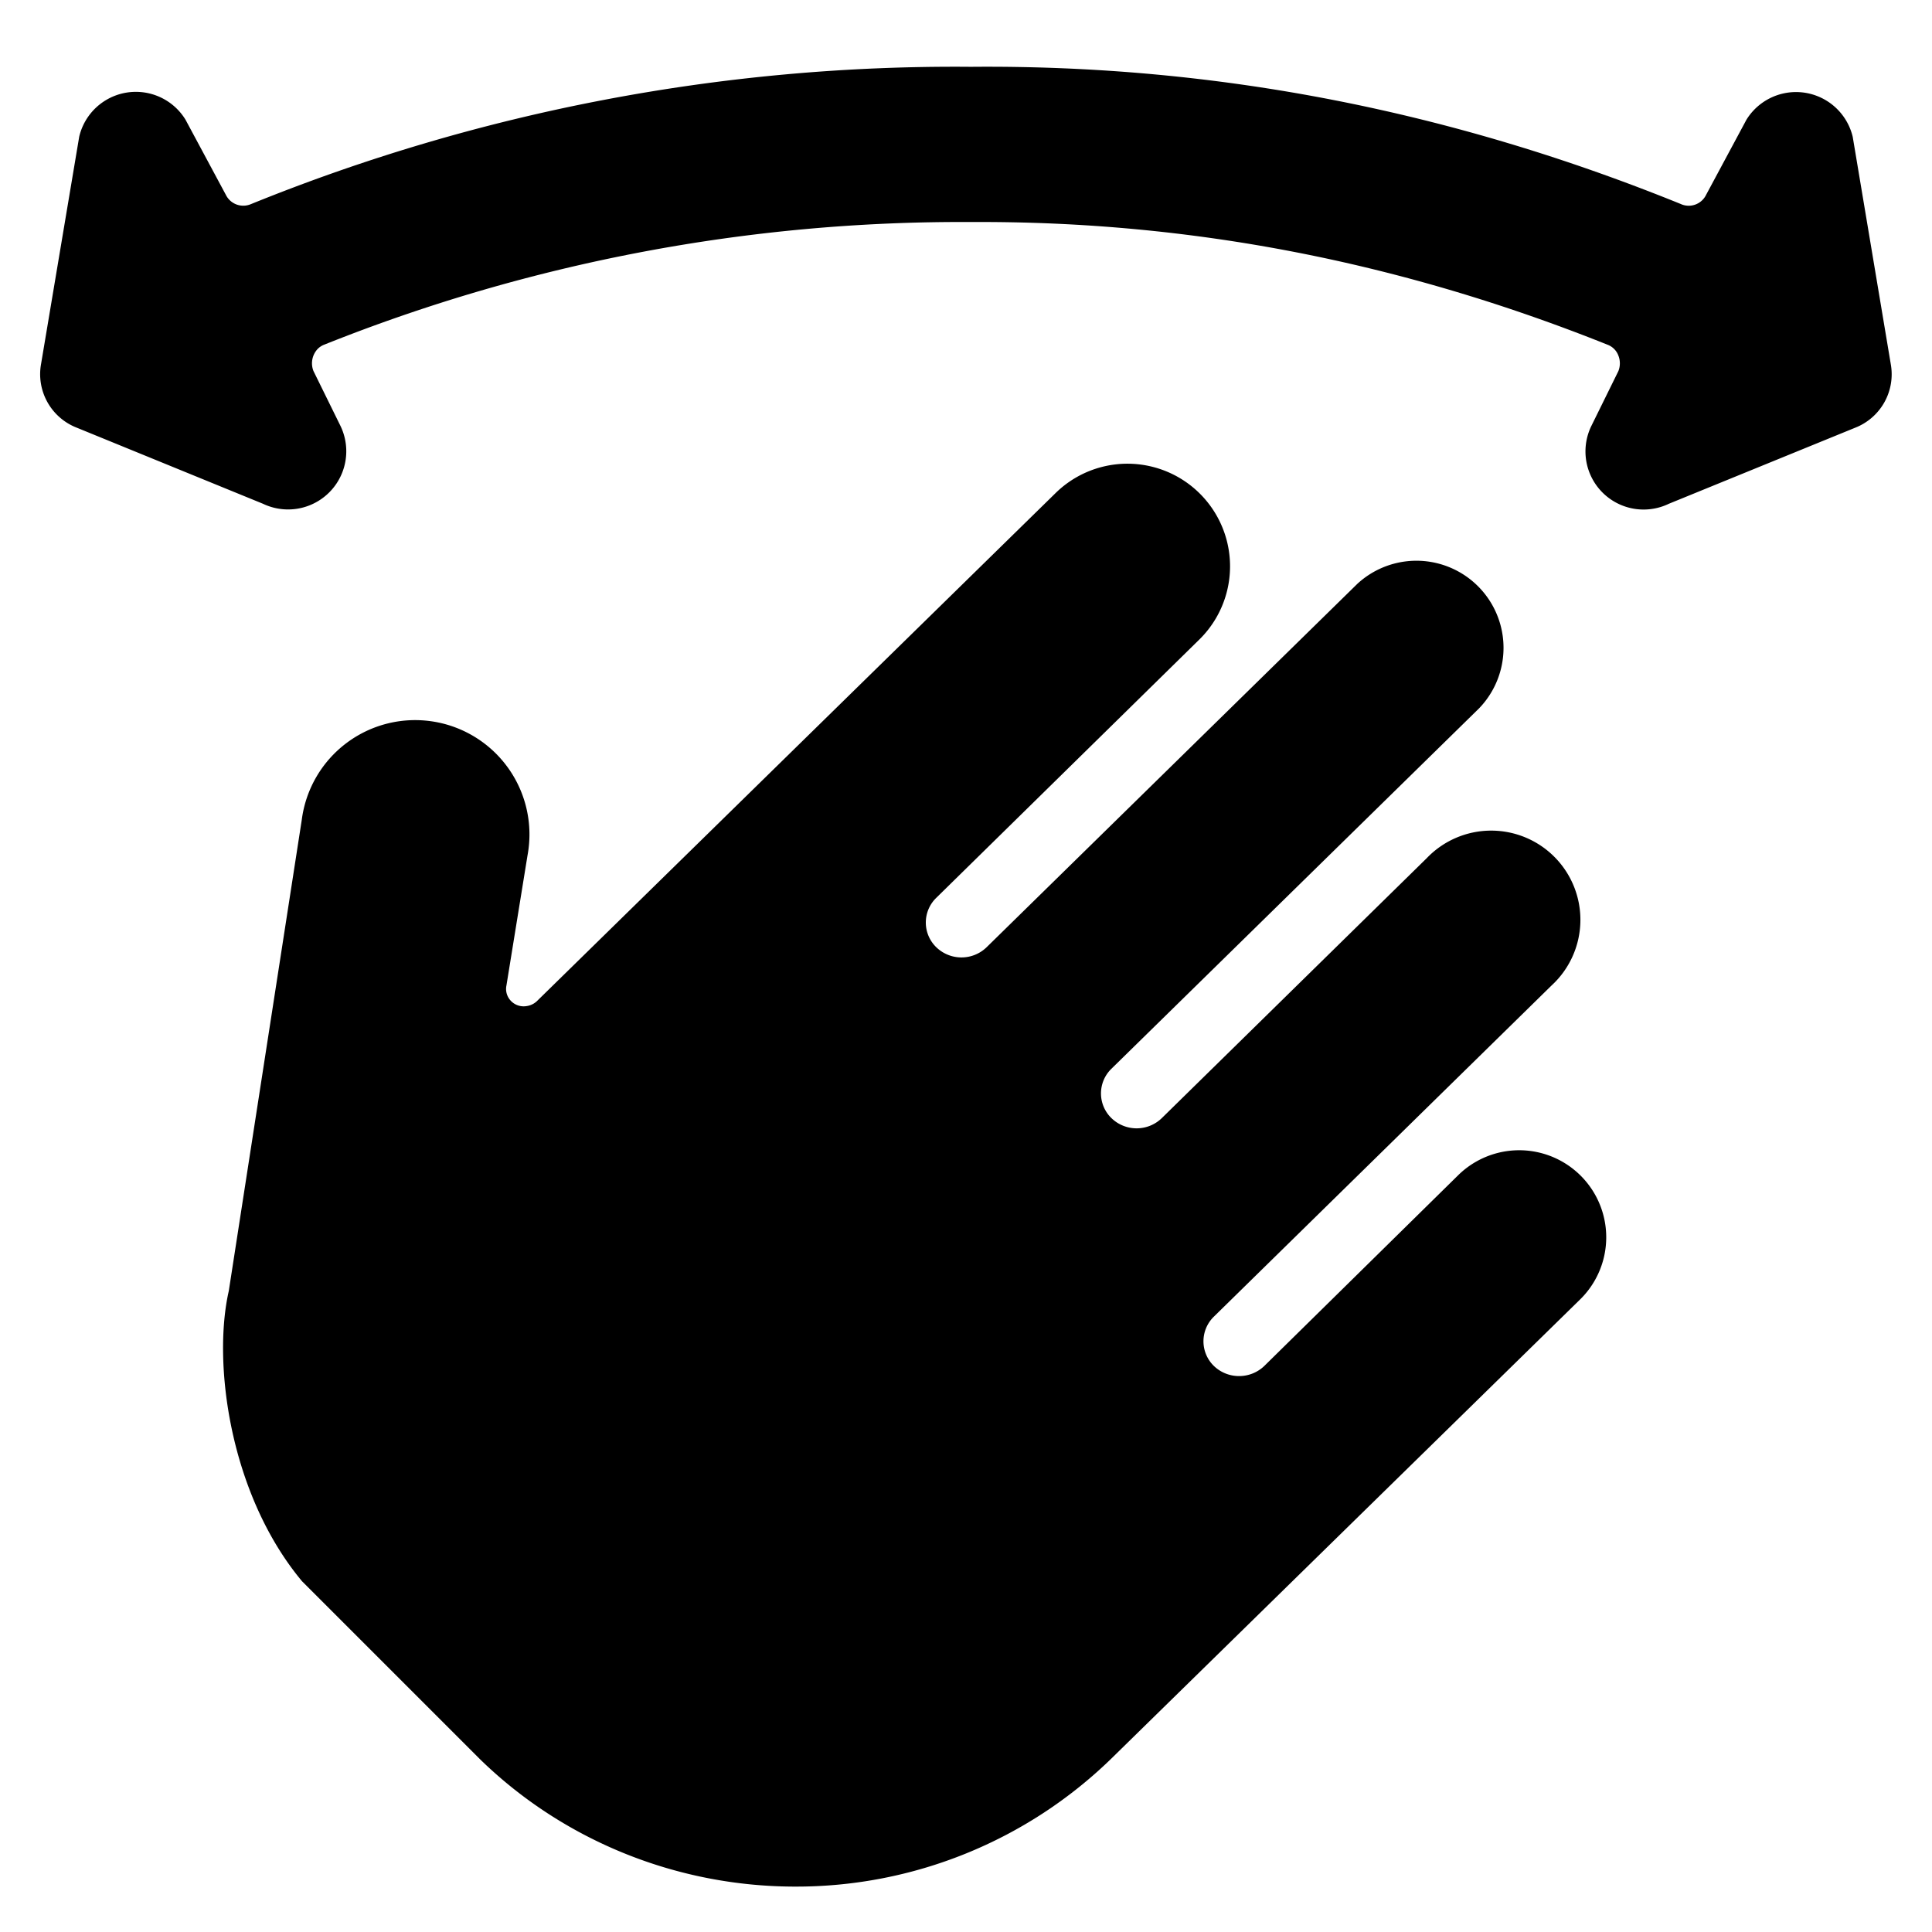
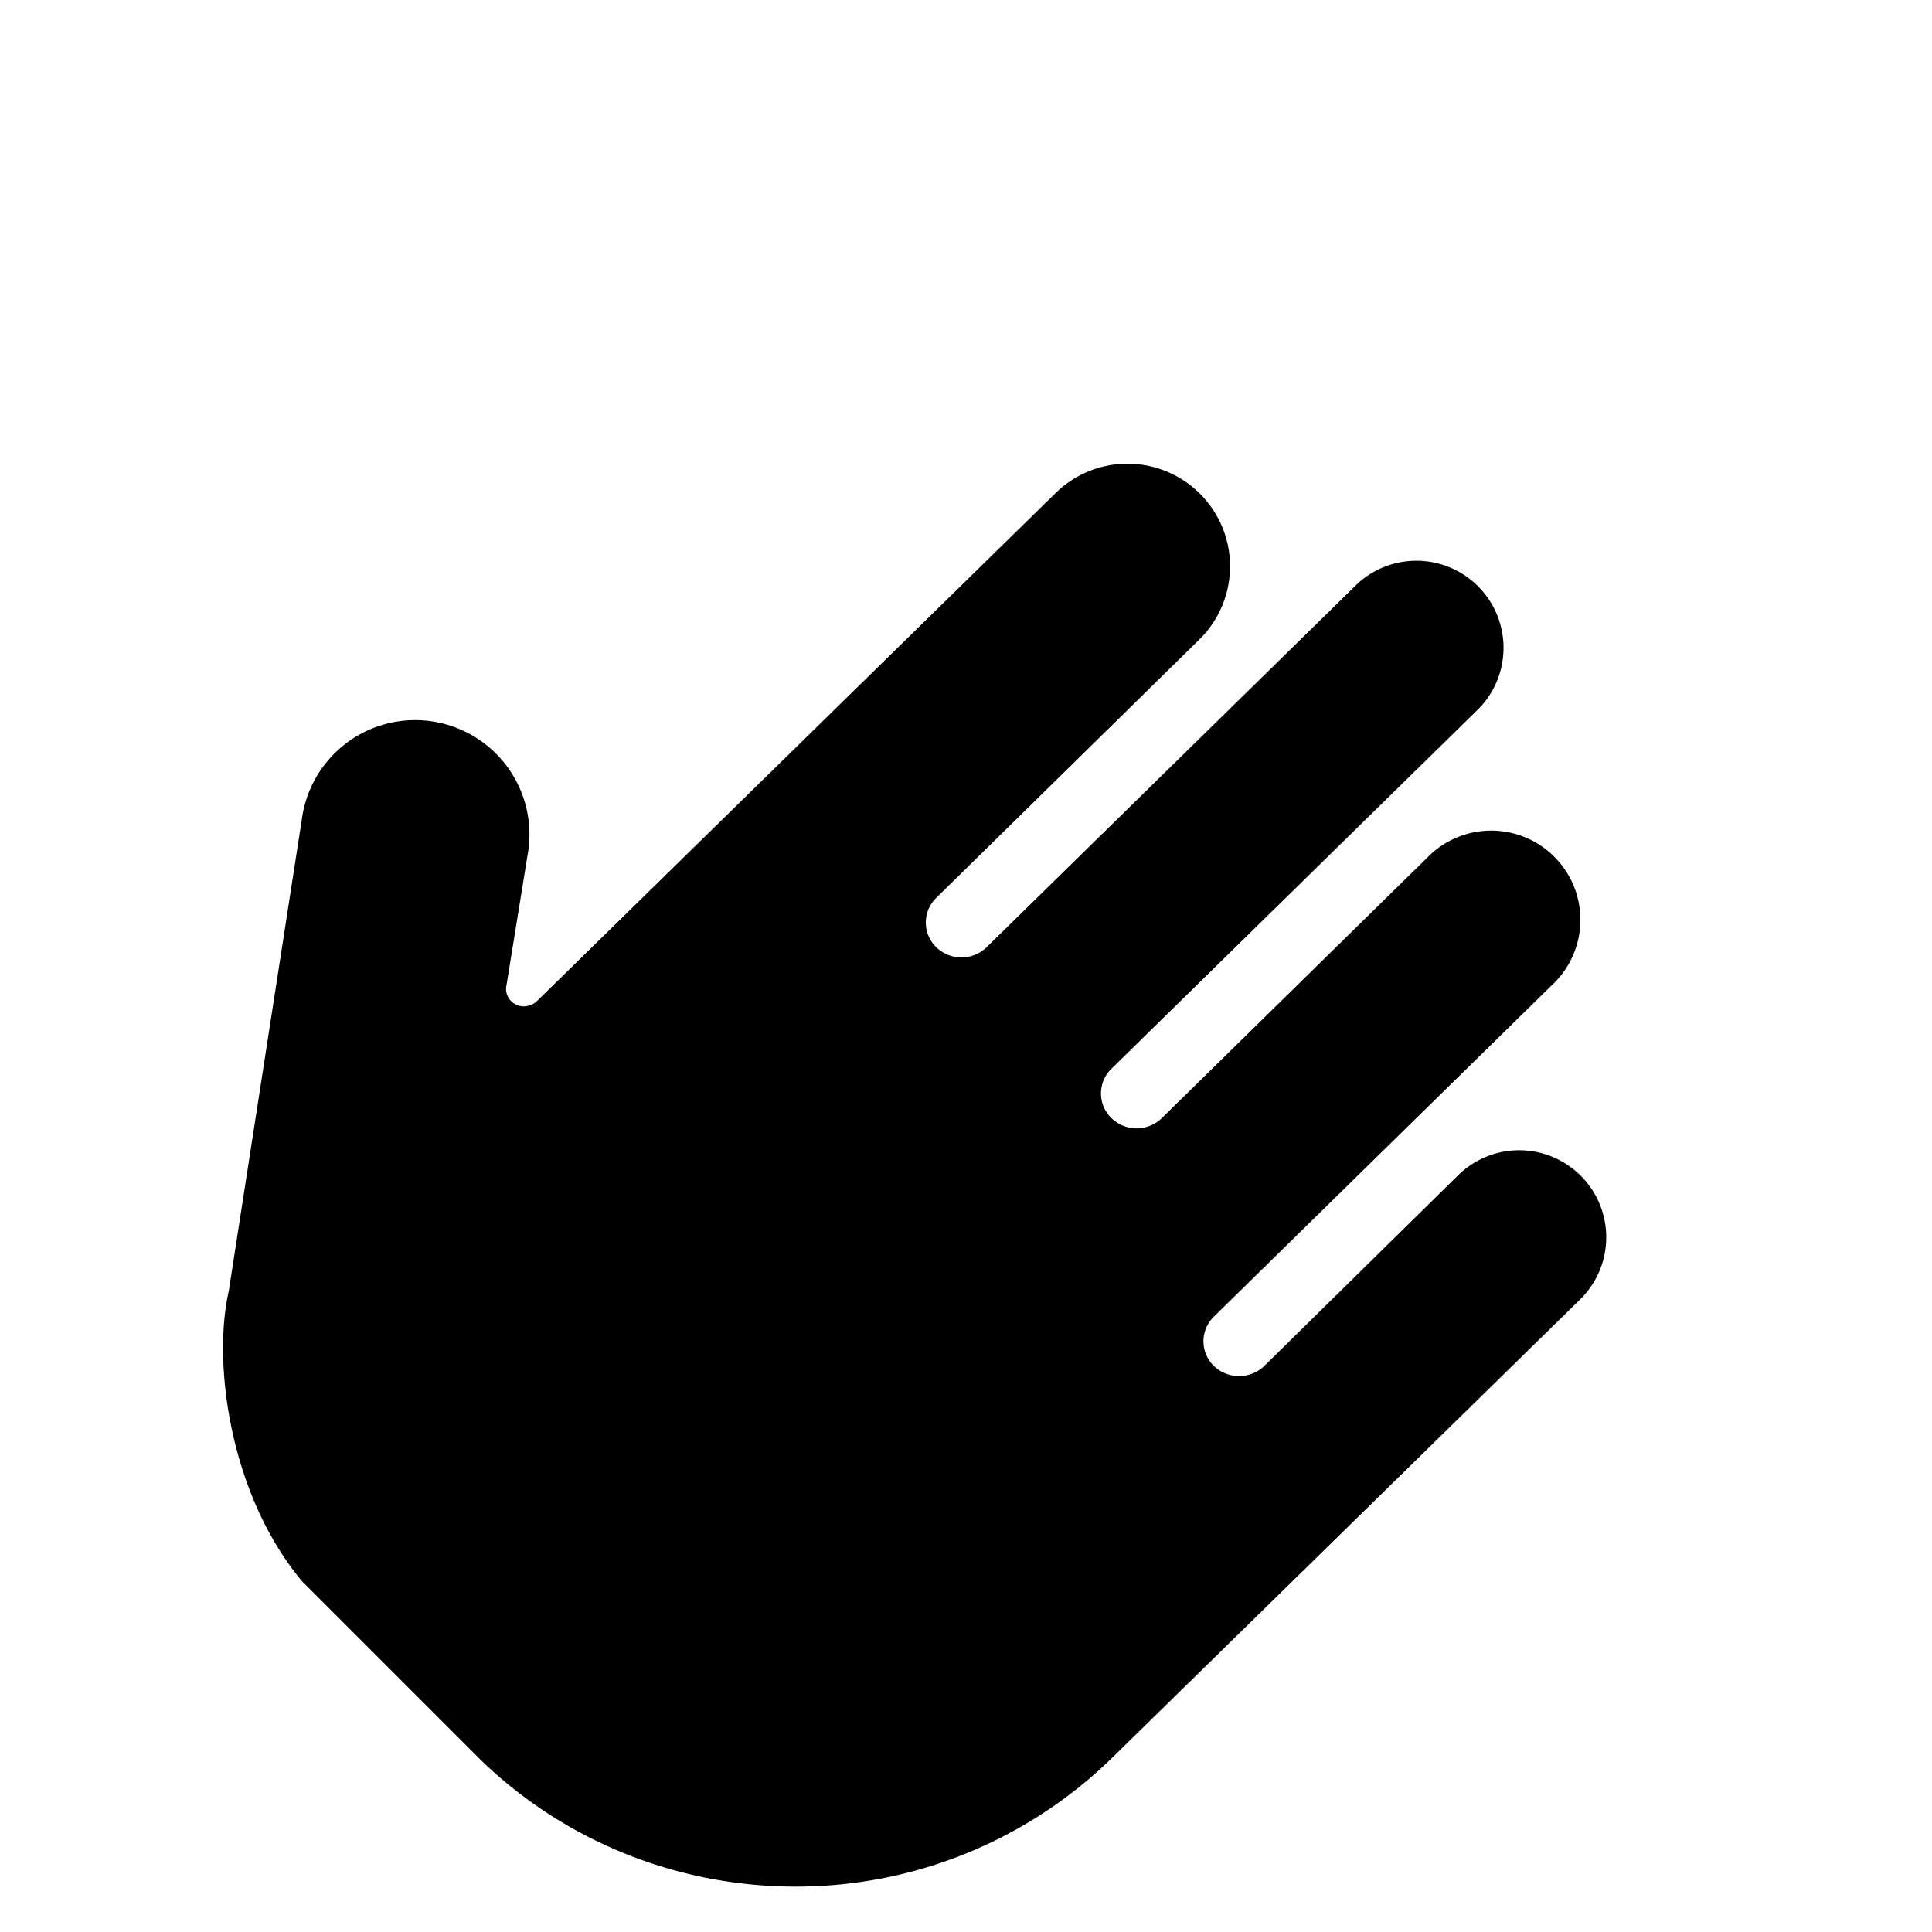
<svg xmlns="http://www.w3.org/2000/svg" fill="none" viewBox="0 0 24 24">
-   <path fill="#000000" d="M20.886 2.537C18.046 1.384 15.126 0.803 12.06 0.83a23.233 23.233 0 0 0 -8.946 1.707 0.241 0.241 0 0 1 -0.308 -0.116l-0.502 -0.935a0.723 0.723 0 0 0 -1.32 0.212L0.51 4.522a0.713 0.713 0 0 0 0.444 0.791l2.313 0.945a0.723 0.723 0 0 0 0.964 -0.964l-0.337 -0.685a0.26 0.26 0 0 1 0.053 -0.275 0.231 0.231 0 0 1 0.082 -0.053 21.314 21.314 0 0 1 8.03 -1.523c2.75 -0.015 5.357 0.503 7.91 1.524a0.23 0.23 0 0 1 0.135 0.135 0.261 0.261 0 0 1 0 0.193l-0.337 0.684a0.722 0.722 0 0 0 0.964 0.964l2.313 -0.944a0.713 0.713 0 0 0 0.444 -0.79l-0.473 -2.825a0.724 0.724 0 0 0 -1.32 -0.212l-0.502 0.935a0.24 0.24 0 0 1 -0.308 0.115Z" stroke-width="1" />
  <path fill="#000000" d="M15.392 17.094a0.45 0.45 0 0 0 0.314 -0.126l2.409 -2.37a1.08 1.08 0 1 1 1.514 1.544l-5.83 5.71a5.613 5.613 0 0 1 -3.919 1.584c-1.47 0 -2.88 -0.57 -3.92 -1.585l-2.208 -2.208c-0.899 -1.078 -1.114 -2.71 -0.91 -3.606l0.907 -5.855a1.42 1.42 0 1 1 2.804 0.444l-0.262 1.617a0.212 0.212 0 0 0 0.017 0.135 0.219 0.219 0 0 0 0.233 0.12 0.233 0.233 0 0 0 0.126 -0.059l6.446 -6.314a1.274 1.274 0 0 1 1.785 1.82l-3.268 3.209a0.427 0.427 0 0 0 0 0.612 0.449 0.449 0 0 0 0.627 0l4.603 -4.512a1.082 1.082 0 0 1 1.514 1.545l-4.568 4.478a0.427 0.427 0 0 0 0 0.612 0.449 0.449 0 0 0 0.627 0l3.29 -3.228a1.108 1.108 0 1 1 1.55 1.582l-4.194 4.113a0.427 0.427 0 0 0 0 0.612 0.449 0.449 0 0 0 0.313 0.126Z" stroke-width="1" />
</svg>